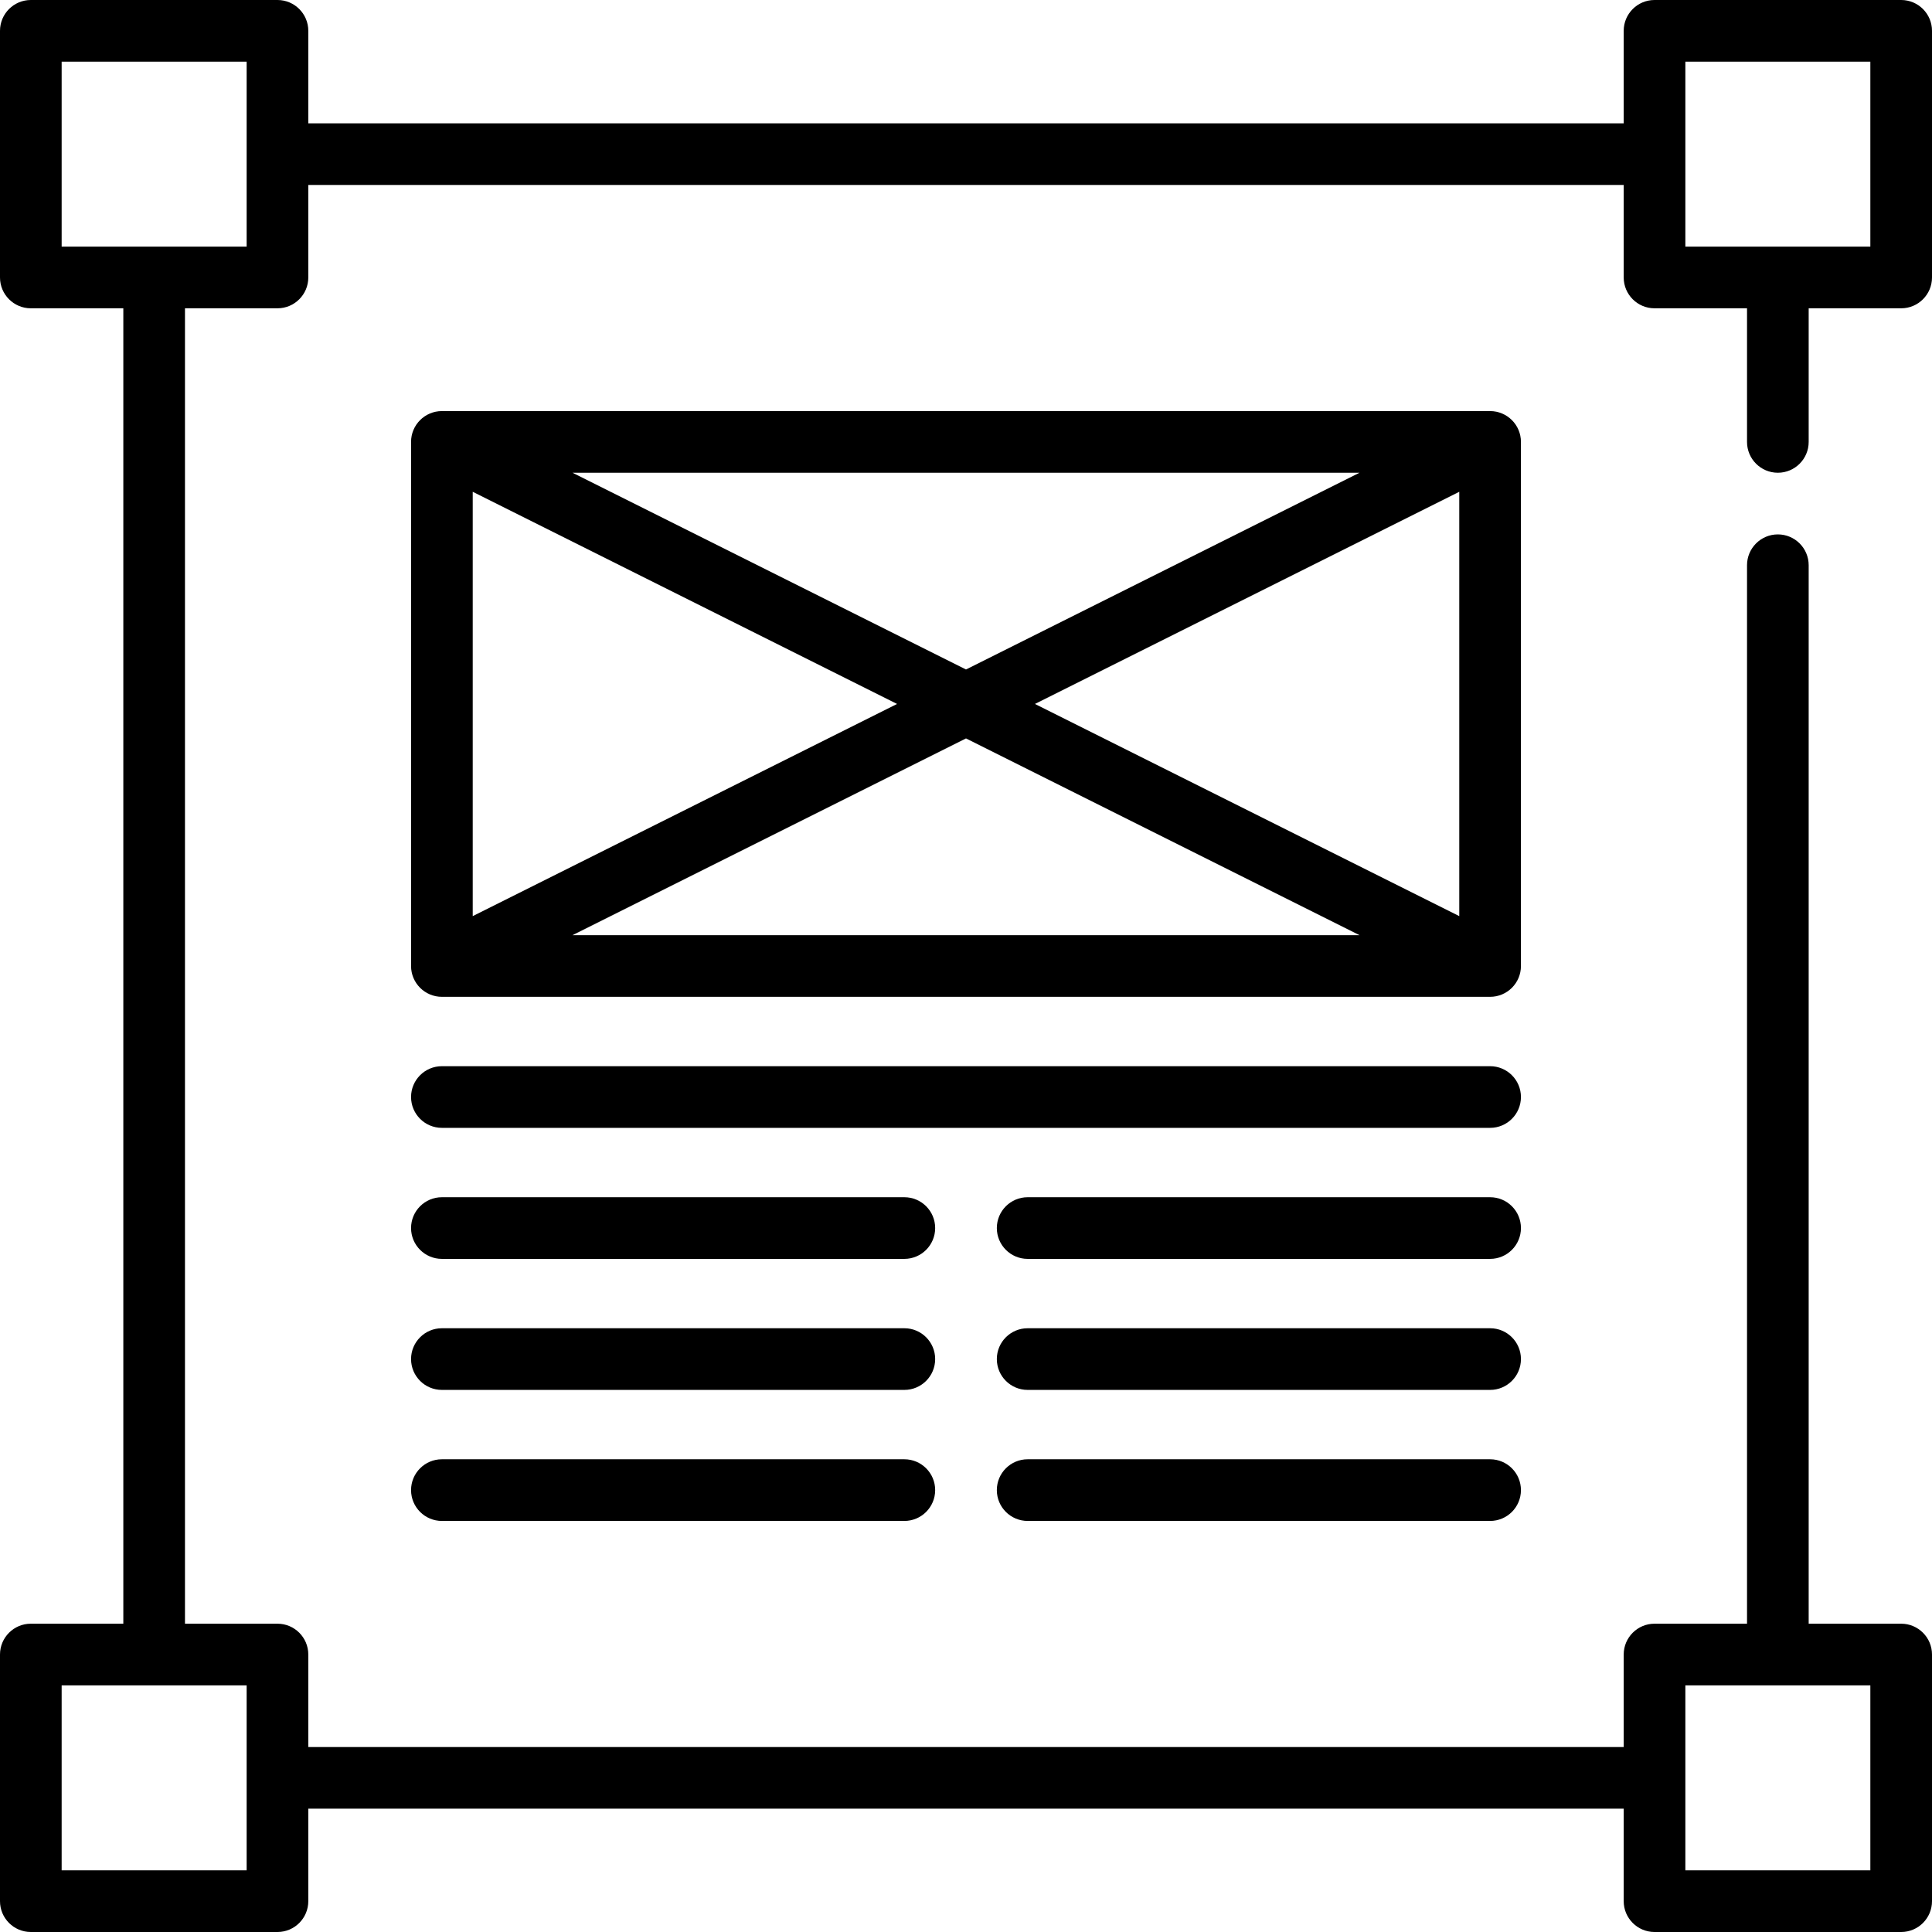
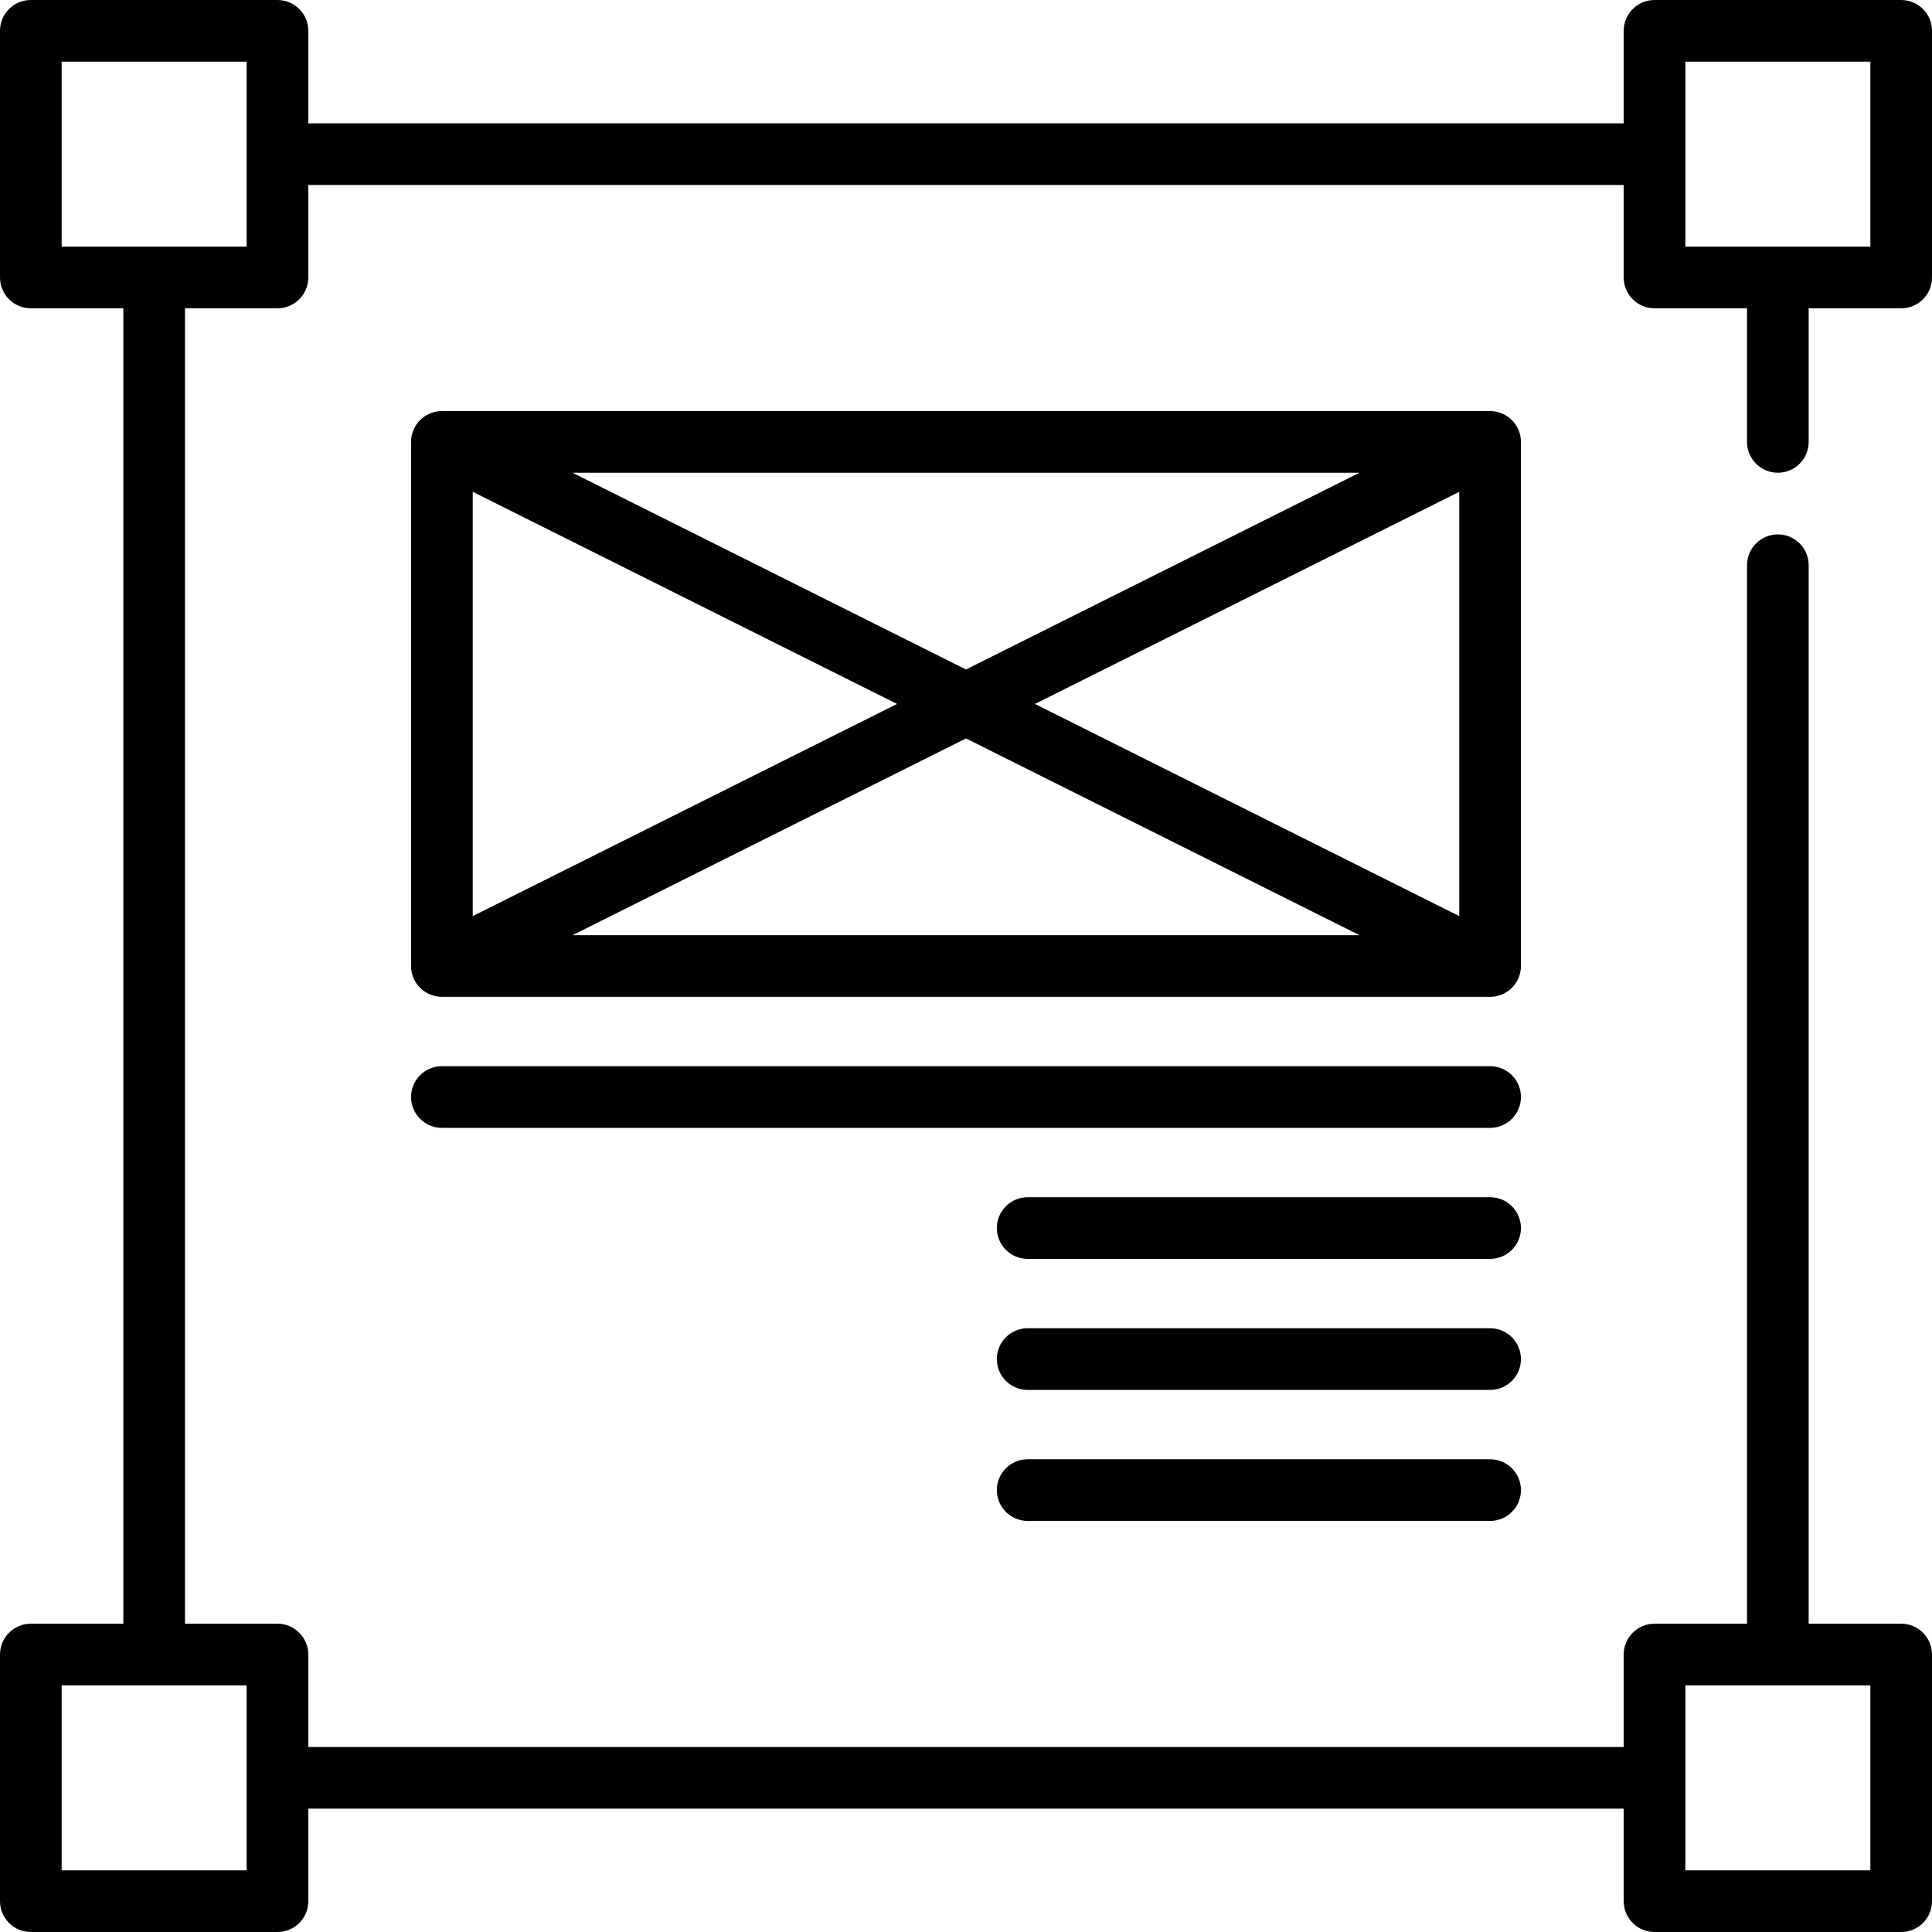
<svg xmlns="http://www.w3.org/2000/svg" width="195" height="195" viewBox="0 0 195 195" fill="none">
  <g clip-path="url(#clip0_765_106)">
    <path d="M179.441 47.715C181.16 47.715 182.553 46.322 182.553 44.603V31.117H191.888C193.607 31.117 195 29.724 195 28.005V3.112C195 1.393 193.607 0 191.888 0H166.995C165.276 0 163.883 1.393 163.883 3.112V12.447H31.117V3.112C31.117 1.393 29.724 0 28.005 0H3.112C1.393 0 0 1.393 0 3.112V28.005C0 29.724 1.393 31.117 3.112 31.117H12.447V163.883H3.112C1.393 163.883 0 165.276 0 166.995V191.888C0 193.607 1.393 195 3.112 195H28.005C29.724 195 31.117 193.607 31.117 191.888V182.553H163.883V191.888C163.883 193.607 165.276 195 166.995 195H191.888C193.607 195 195 193.607 195 191.888V166.995C195 165.276 193.607 163.883 191.888 163.883H182.553V57.05C182.553 55.331 181.16 53.938 179.441 53.938C177.723 53.938 176.33 55.331 176.33 57.05V163.883H166.995C165.276 163.883 163.883 165.276 163.883 166.995V176.33H31.117V166.995C31.117 165.276 29.724 163.883 28.005 163.883H18.67V31.117H28.005C29.724 31.117 31.117 29.724 31.117 28.005V18.67H163.883V28.005C163.883 29.724 165.276 31.117 166.995 31.117H176.33V44.603C176.33 46.322 177.723 47.715 179.441 47.715ZM170.106 170.106H188.777V188.777H170.106V170.106ZM24.894 188.777H6.223V170.106H24.894V188.777ZM24.894 24.894H6.223V6.223H24.894V24.894ZM170.106 6.223H188.777V24.894H170.106V6.223Z" fill="black" />
    <path d="M153.511 44.603C153.511 42.884 152.117 41.492 150.399 41.492H44.601C42.883 41.492 41.489 42.884 41.489 44.603V97.5C41.489 99.219 42.883 100.611 44.601 100.611H150.399C152.117 100.611 153.511 99.219 153.511 97.5V44.603ZM47.713 49.638L90.542 71.051L47.713 92.465V49.638ZM57.783 47.715H137.217L97.5 67.573L57.783 47.715ZM97.5 74.53L137.217 94.388H57.783L97.5 74.53ZM104.458 71.051L147.287 49.638V92.465L104.458 71.051Z" fill="black" />
-     <path d="M91.277 147.287H44.601C42.883 147.287 41.489 148.68 41.489 150.399C41.489 152.118 42.883 153.511 44.601 153.511H91.277C92.995 153.511 94.388 152.118 94.388 150.399C94.388 148.68 92.995 147.287 91.277 147.287Z" fill="black" />
    <path d="M150.399 147.287H103.723C102.005 147.287 100.612 148.68 100.612 150.399C100.612 152.118 102.005 153.511 103.723 153.511H150.399C152.117 153.511 153.511 152.118 153.511 150.399C153.511 148.68 152.117 147.287 150.399 147.287Z" fill="black" />
-     <path d="M91.277 134.062H44.601C42.883 134.062 41.489 135.455 41.489 137.174C41.489 138.893 42.883 140.286 44.601 140.286H91.277C92.995 140.286 94.388 138.893 94.388 137.174C94.388 135.455 92.995 134.062 91.277 134.062Z" fill="black" />
    <path d="M150.399 134.062H103.723C102.005 134.062 100.612 135.455 100.612 137.174C100.612 138.893 102.005 140.286 103.723 140.286H150.399C152.117 140.286 153.511 138.893 153.511 137.174C153.511 135.455 152.117 134.062 150.399 134.062Z" fill="black" />
-     <path d="M91.277 120.838H44.601C42.883 120.838 41.489 122.231 41.489 123.949C41.489 125.668 42.883 127.061 44.601 127.061H91.277C92.995 127.061 94.388 125.668 94.388 123.949C94.388 122.231 92.995 120.838 91.277 120.838Z" fill="black" />
    <path d="M150.399 120.838H103.723C102.005 120.838 100.612 122.231 100.612 123.949C100.612 125.668 102.005 127.061 103.723 127.061H150.399C152.117 127.061 153.511 125.668 153.511 123.949C153.511 122.231 152.117 120.838 150.399 120.838Z" fill="black" />
    <path d="M150.399 107.613H44.601C42.883 107.613 41.489 109.005 41.489 110.724C41.489 112.443 42.883 113.836 44.601 113.836H150.399C152.117 113.836 153.511 112.443 153.511 110.724C153.511 109.005 152.117 107.613 150.399 107.613Z" fill="black" />
  </g>
  <defs>
    <clipPath id="clip0_765_106">
      <rect width="195" height="195" fill="white" />
    </clipPath>
  </defs>
</svg>